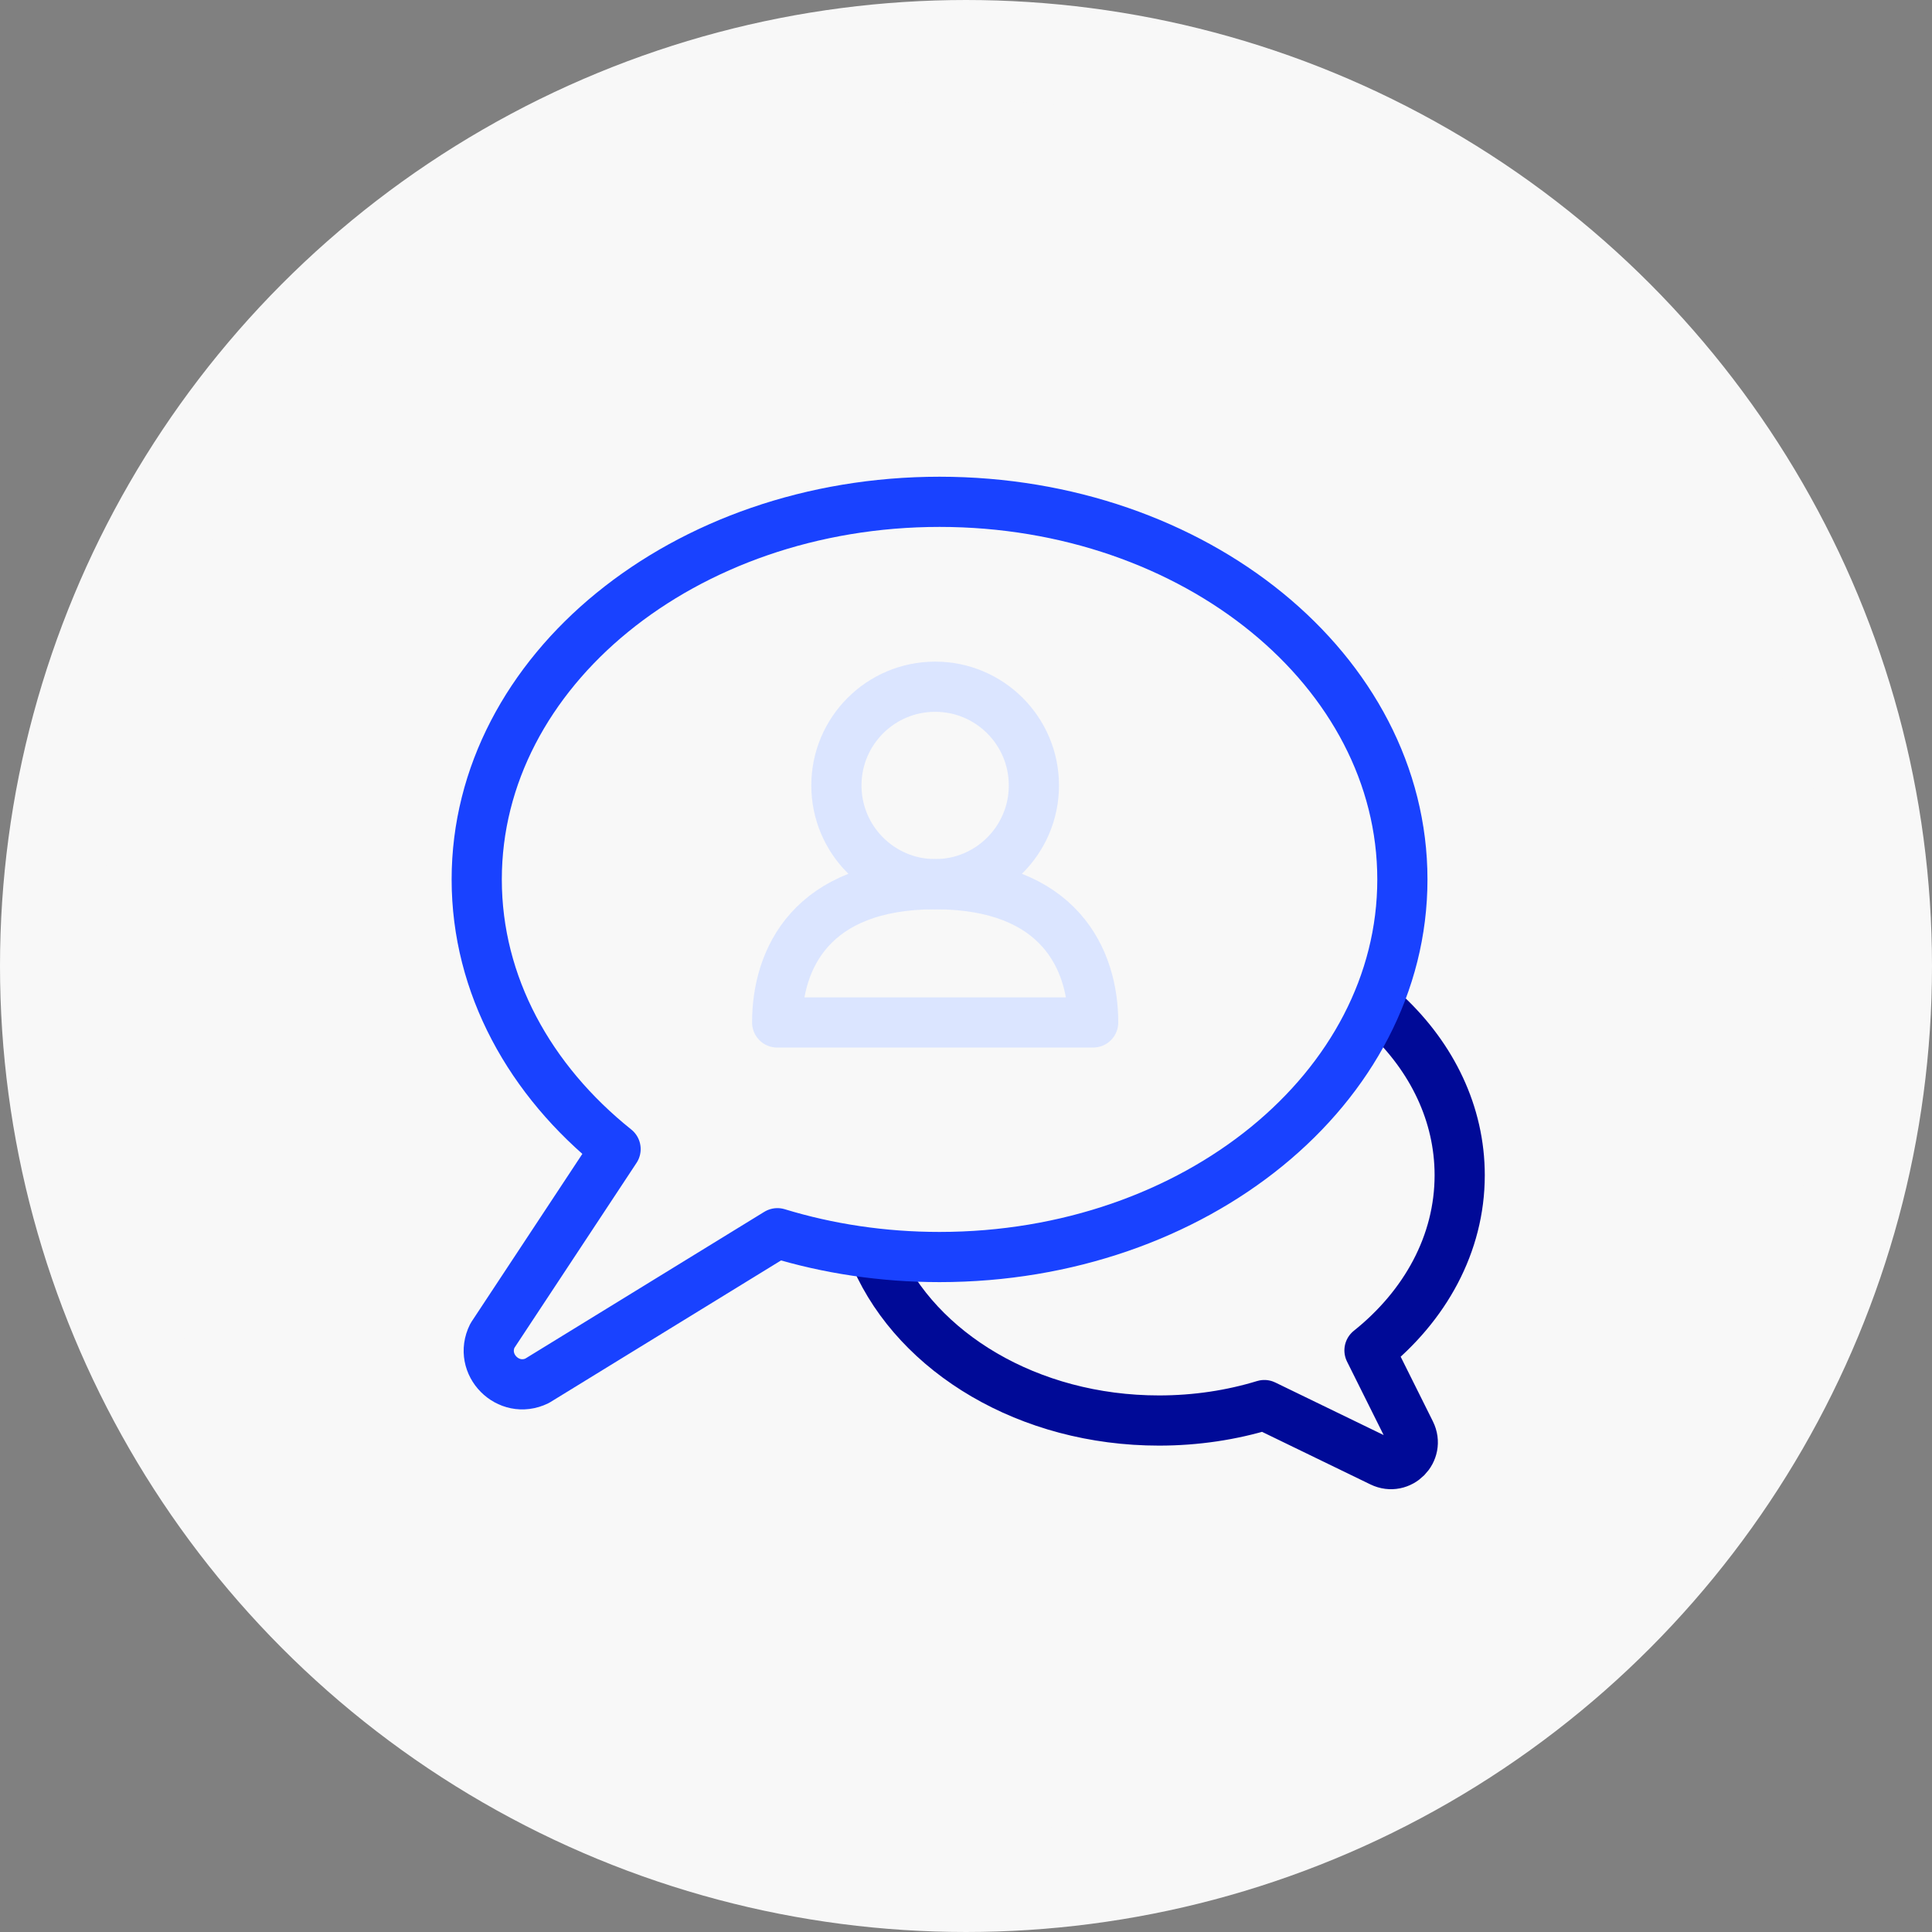
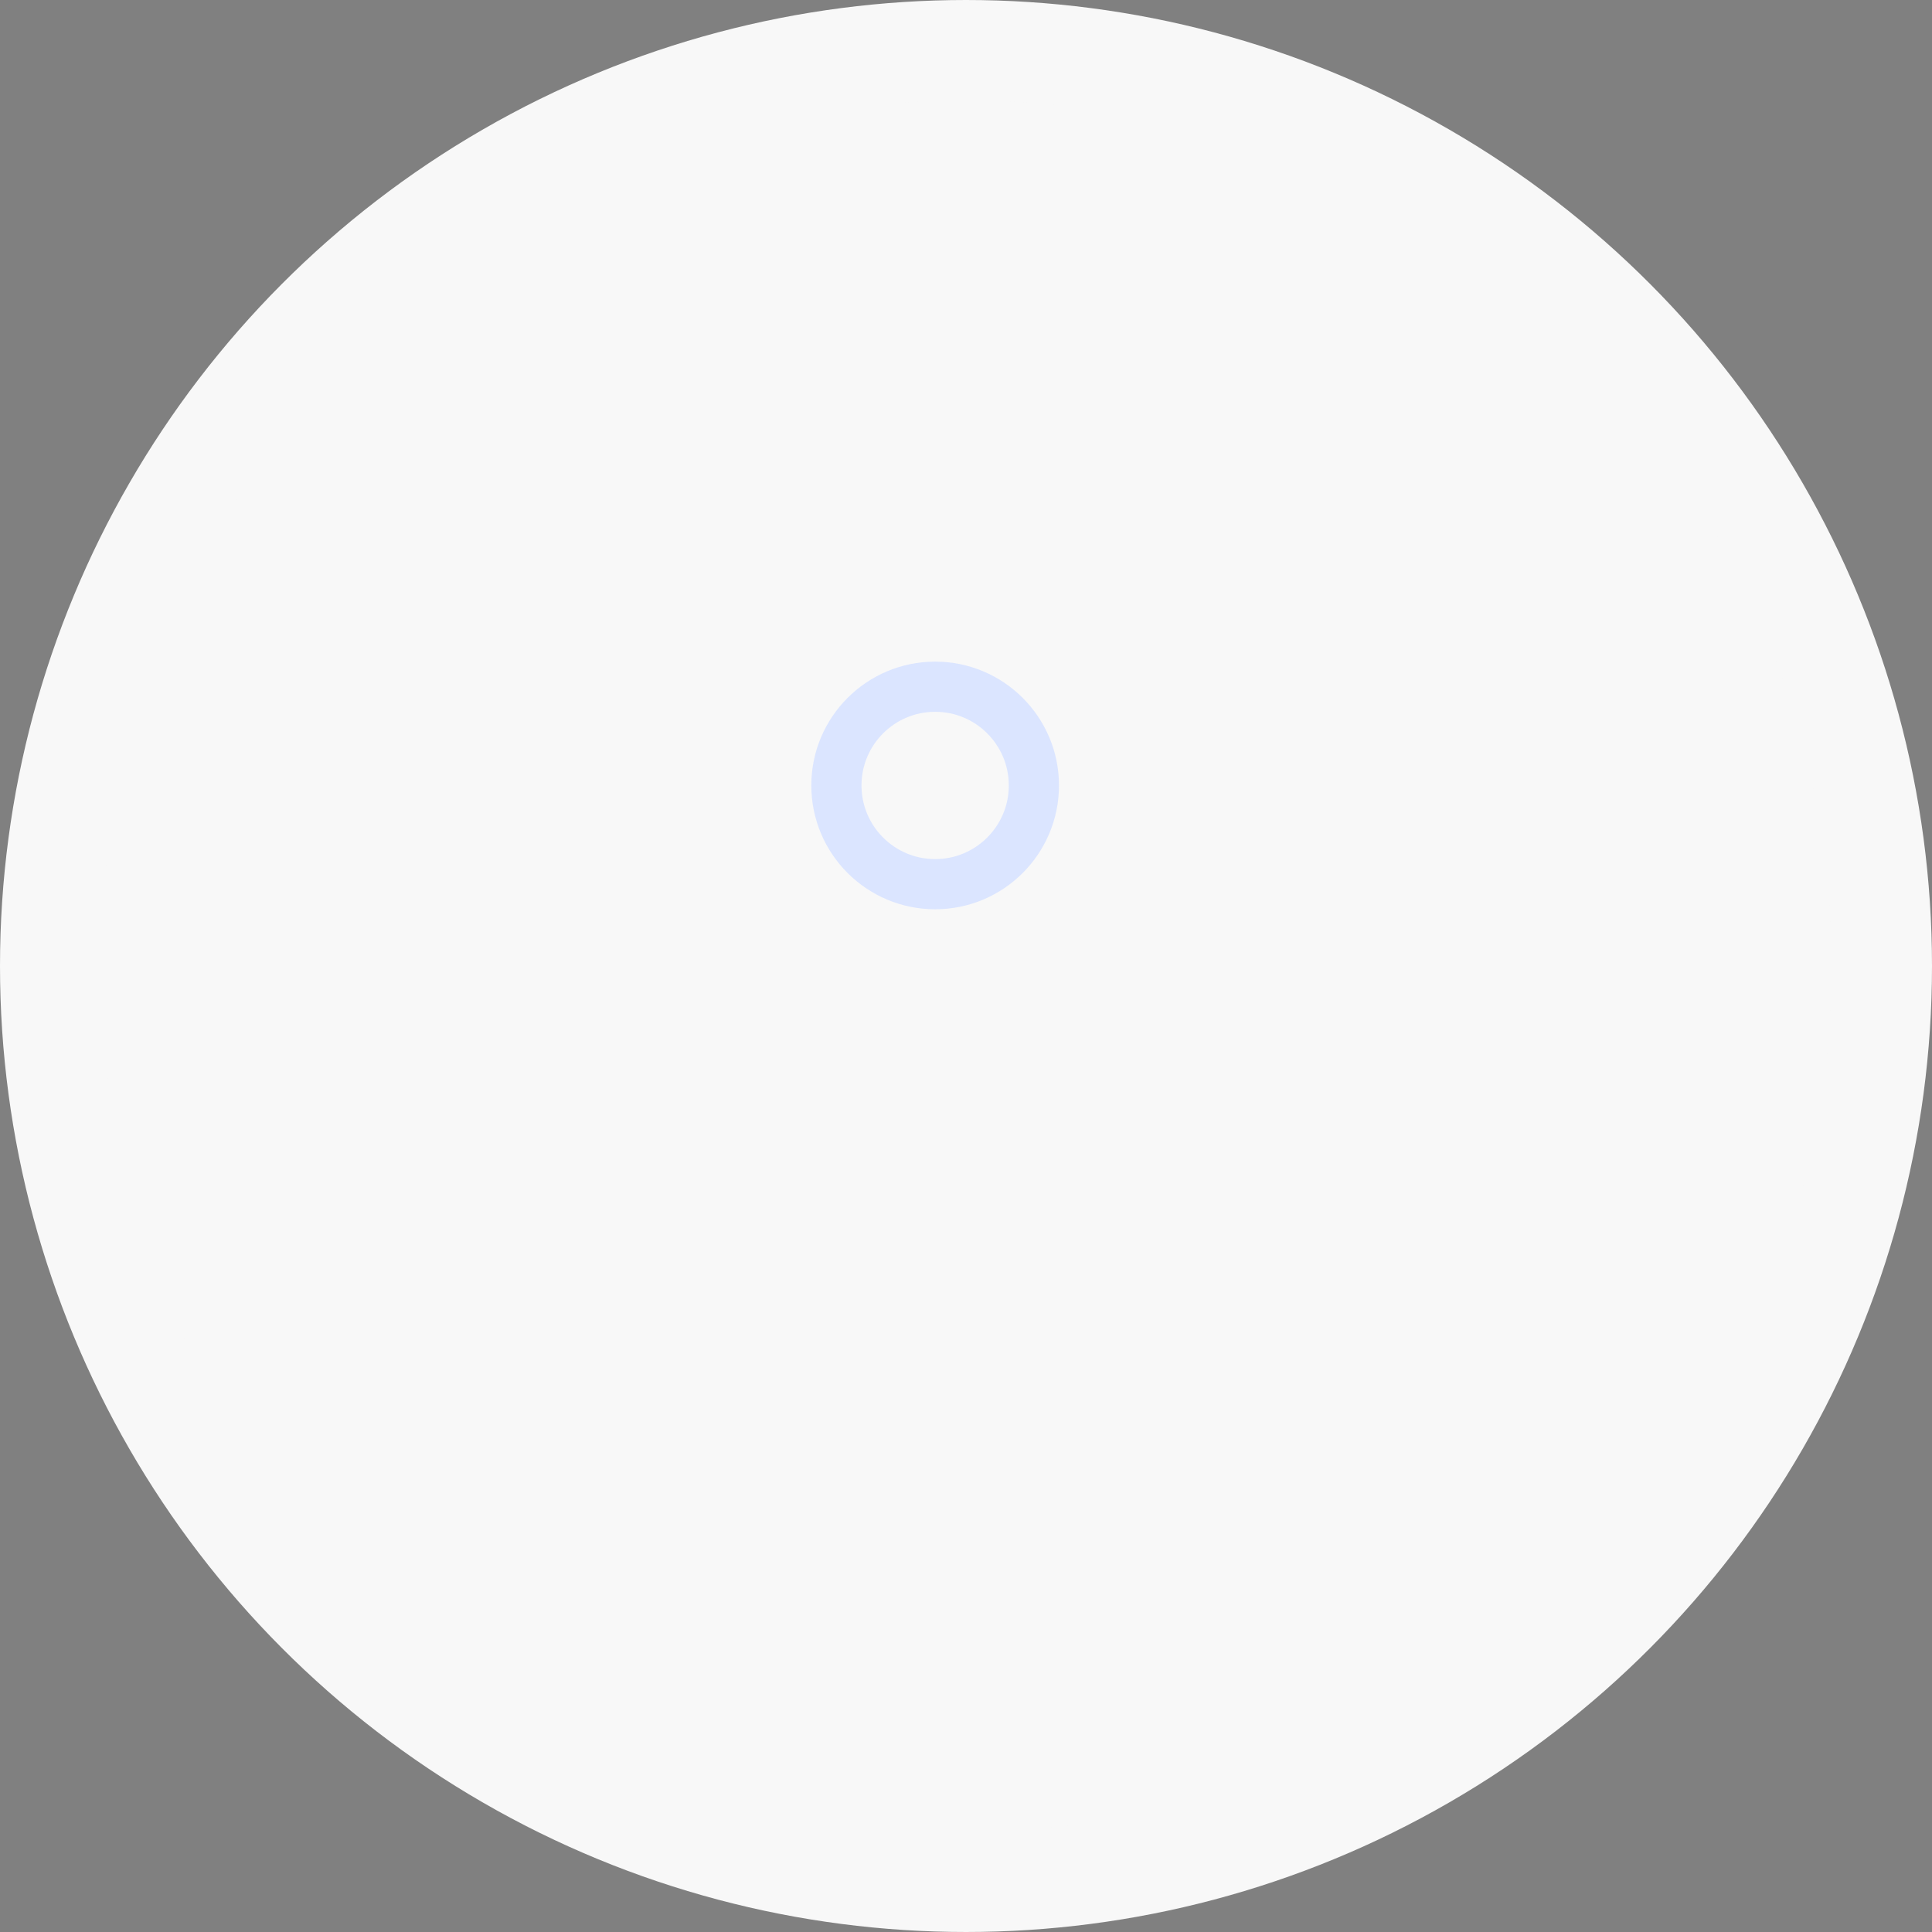
<svg xmlns="http://www.w3.org/2000/svg" width="77px" height="77px" viewBox="0 0 77 77" version="1.1">
  <rect x="0" y="0" width="77" height="77" fill="#808080" stroke="none" />
  <title>Group 69</title>
  <g id="6.-Company" stroke="none" stroke-width="1" fill="none" fill-rule="evenodd">
    <g id="6.2-Company---Careers" transform="translate(-1029, -5871)">
      <g id="Group-69" transform="translate(1033, 5875)">
        <g id="Group-10-Copy-5" fill="#F8F8F8" stroke="#F8F8F8" stroke-width="4">
          <circle id="Oval-Copy-2" cx="34.5" cy="34.5" r="36.5" />
        </g>
        <g id="Group-9" transform="translate(15, 16)" stroke-linecap="round" stroke-width="2">
-           <path d="M15.911,30.146 C17.573,33.918 21.996,36.615 27.192,36.615 C28.669,36.615 30.084,36.398 31.39,35.999 L36.055,38.262 C36.801,38.624 37.582,37.835 37.212,37.093 L35.581,33.82 C37.8,32.046 39.176,29.573 39.176,26.838 C39.176,24.389 38.073,22.15 36.249,20.435" id="Stroke-1" stroke="#000A97" stroke-linejoin="round" />
-           <path d="M36.892,15.05 C36.892,23.361 28.634,30.099 18.446,30.099 C16.173,30.099 13.995,29.764 11.984,29.15 L2.405,35.033 C1.257,35.59 0.055,34.375 0.625,33.233 L5.534,25.797 C2.119,23.065 0,19.26 0,15.05 C0,6.738 8.259,0 18.446,0 C28.634,0 36.892,6.738 36.892,15.05 Z" id="Stroke-3" stroke="#1942FF" stroke-linejoin="round" />
          <path d="M22.206,11.304 C22.206,13.477 20.444,15.239 18.271,15.239 C16.097,15.239 14.335,13.477 14.335,11.304 C14.335,9.131 16.097,7.369 18.271,7.369 C20.444,7.369 22.206,9.131 22.206,11.304 Z" id="Stroke-5" stroke="#DBE5FF" />
-           <path d="M18.271,15.24 C13.309,15.24 11.974,18.252 11.974,20.75 L24.568,20.75 C24.568,18.252 23.233,15.24 18.271,15.24 Z" id="Stroke-7" stroke="#DBE5FF" stroke-linejoin="round" />
        </g>
      </g>
    </g>
  </g>
</svg>